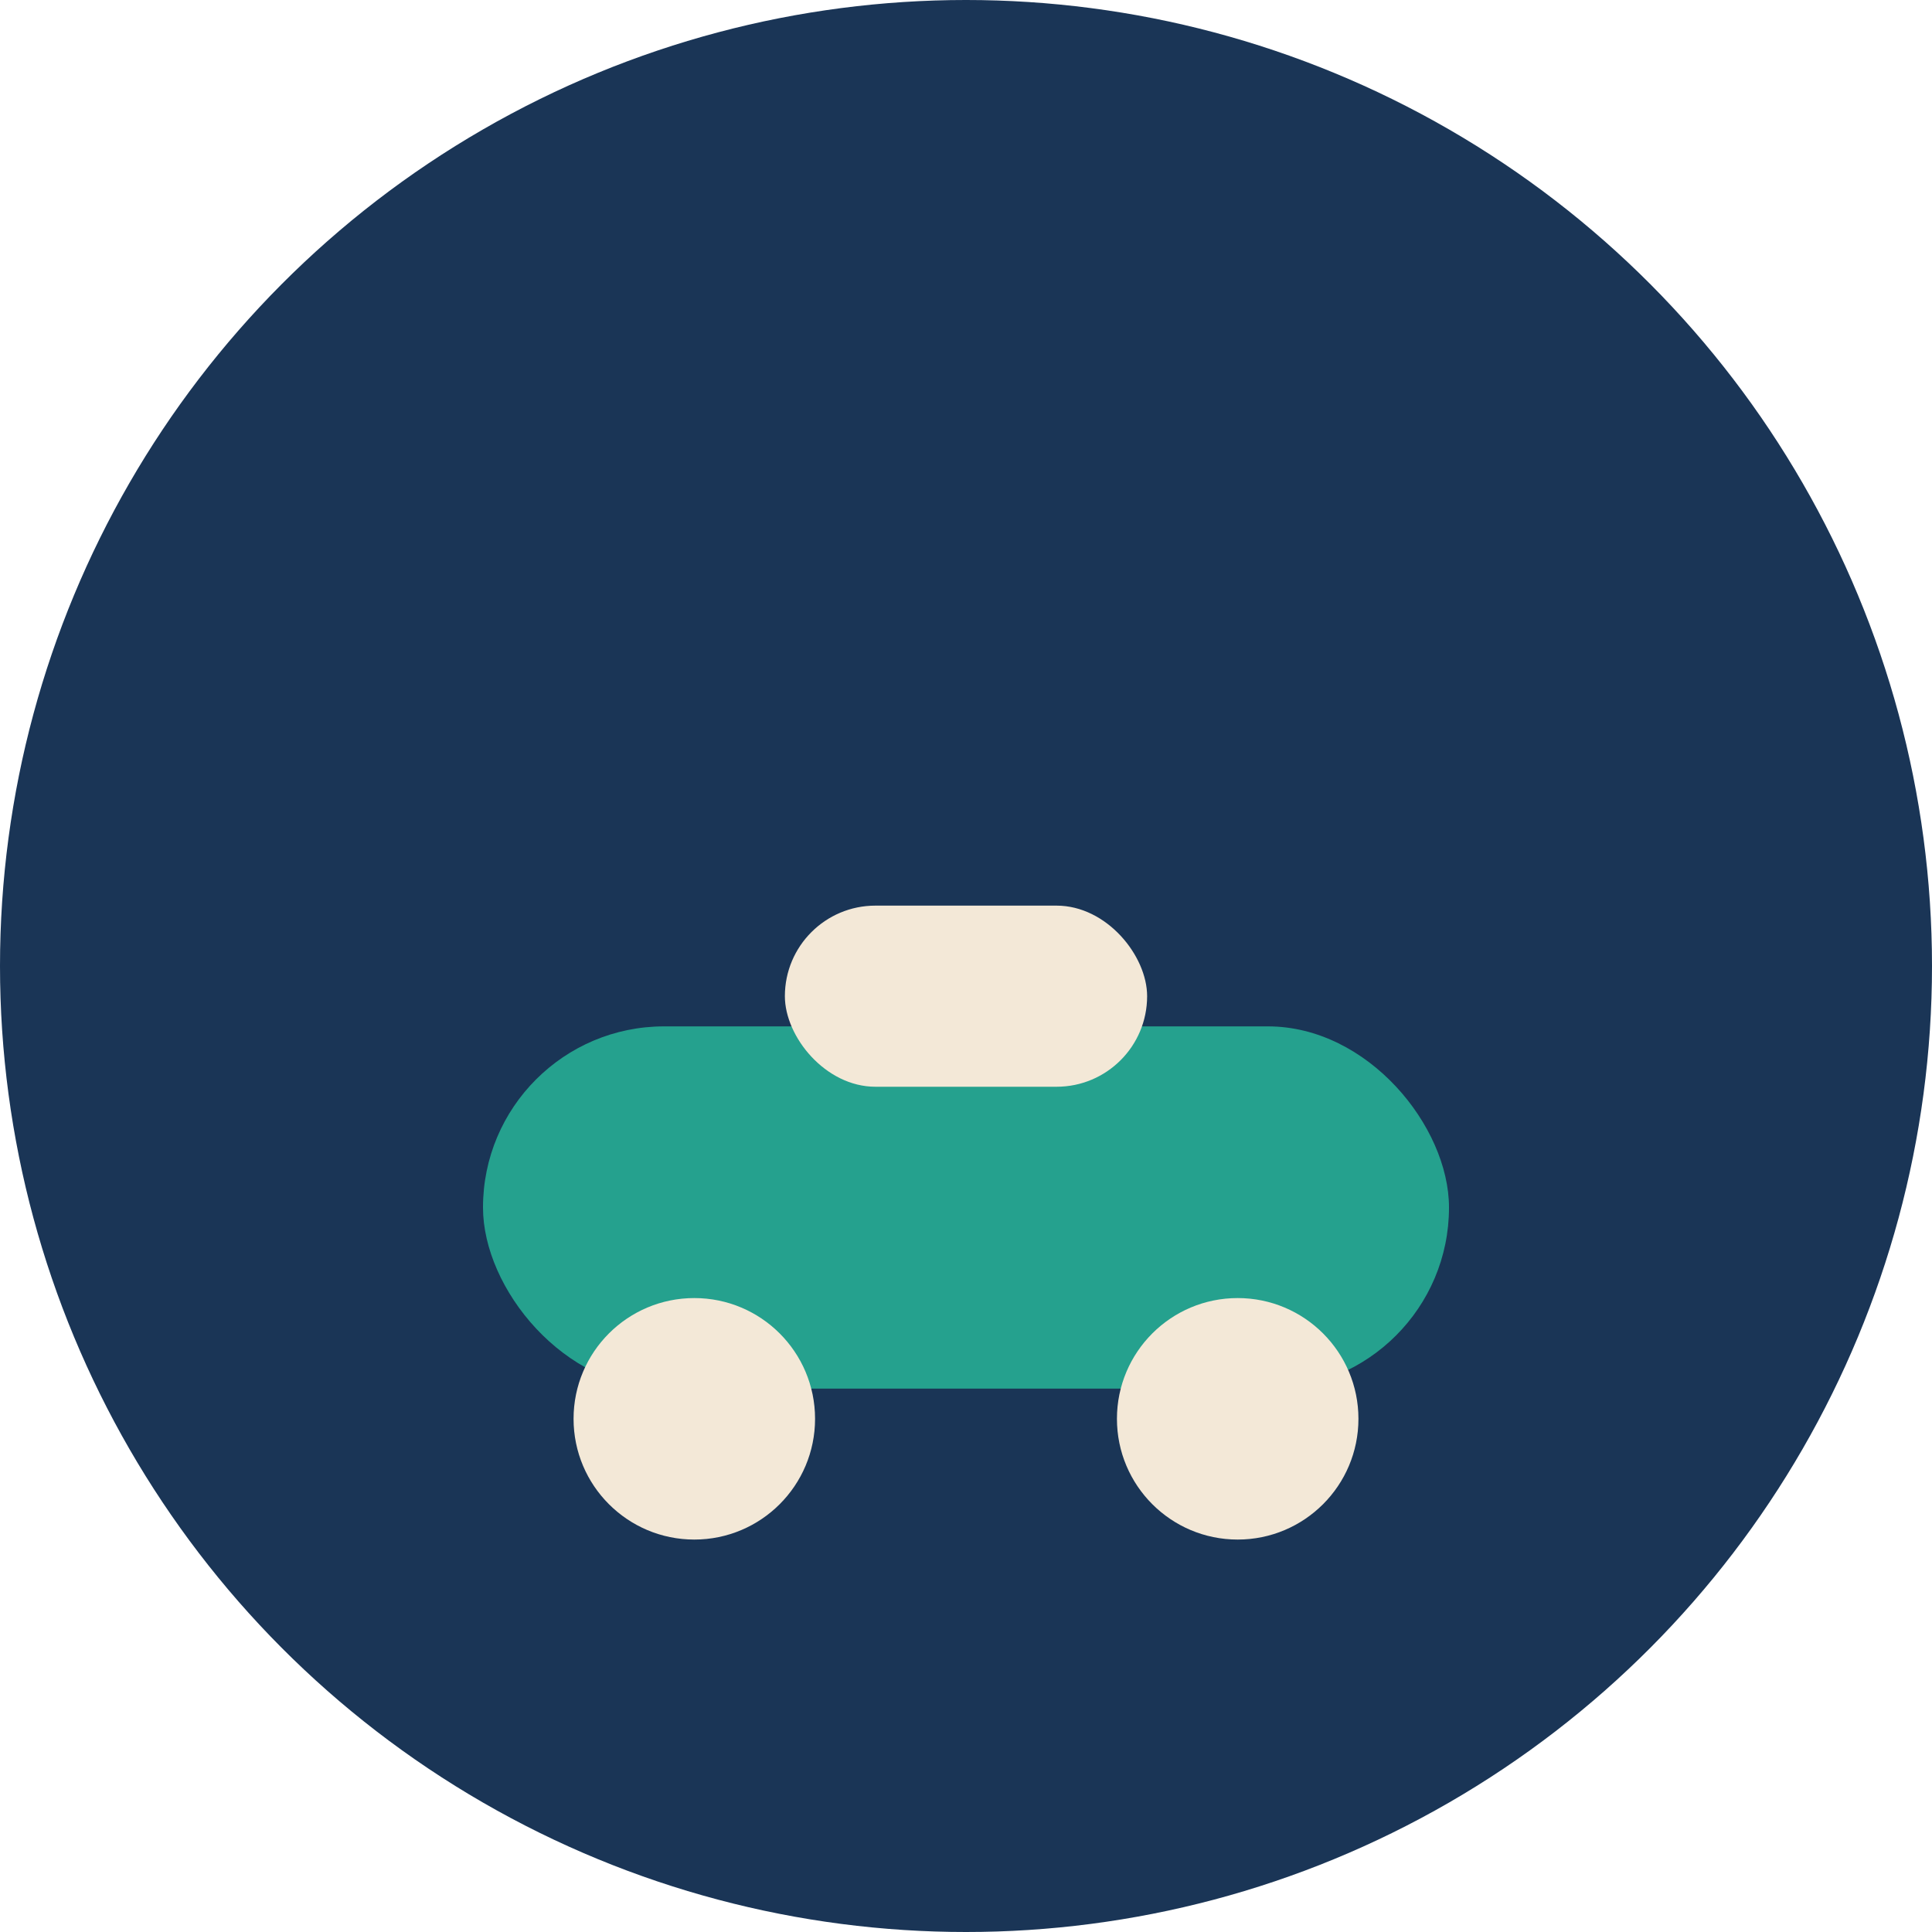
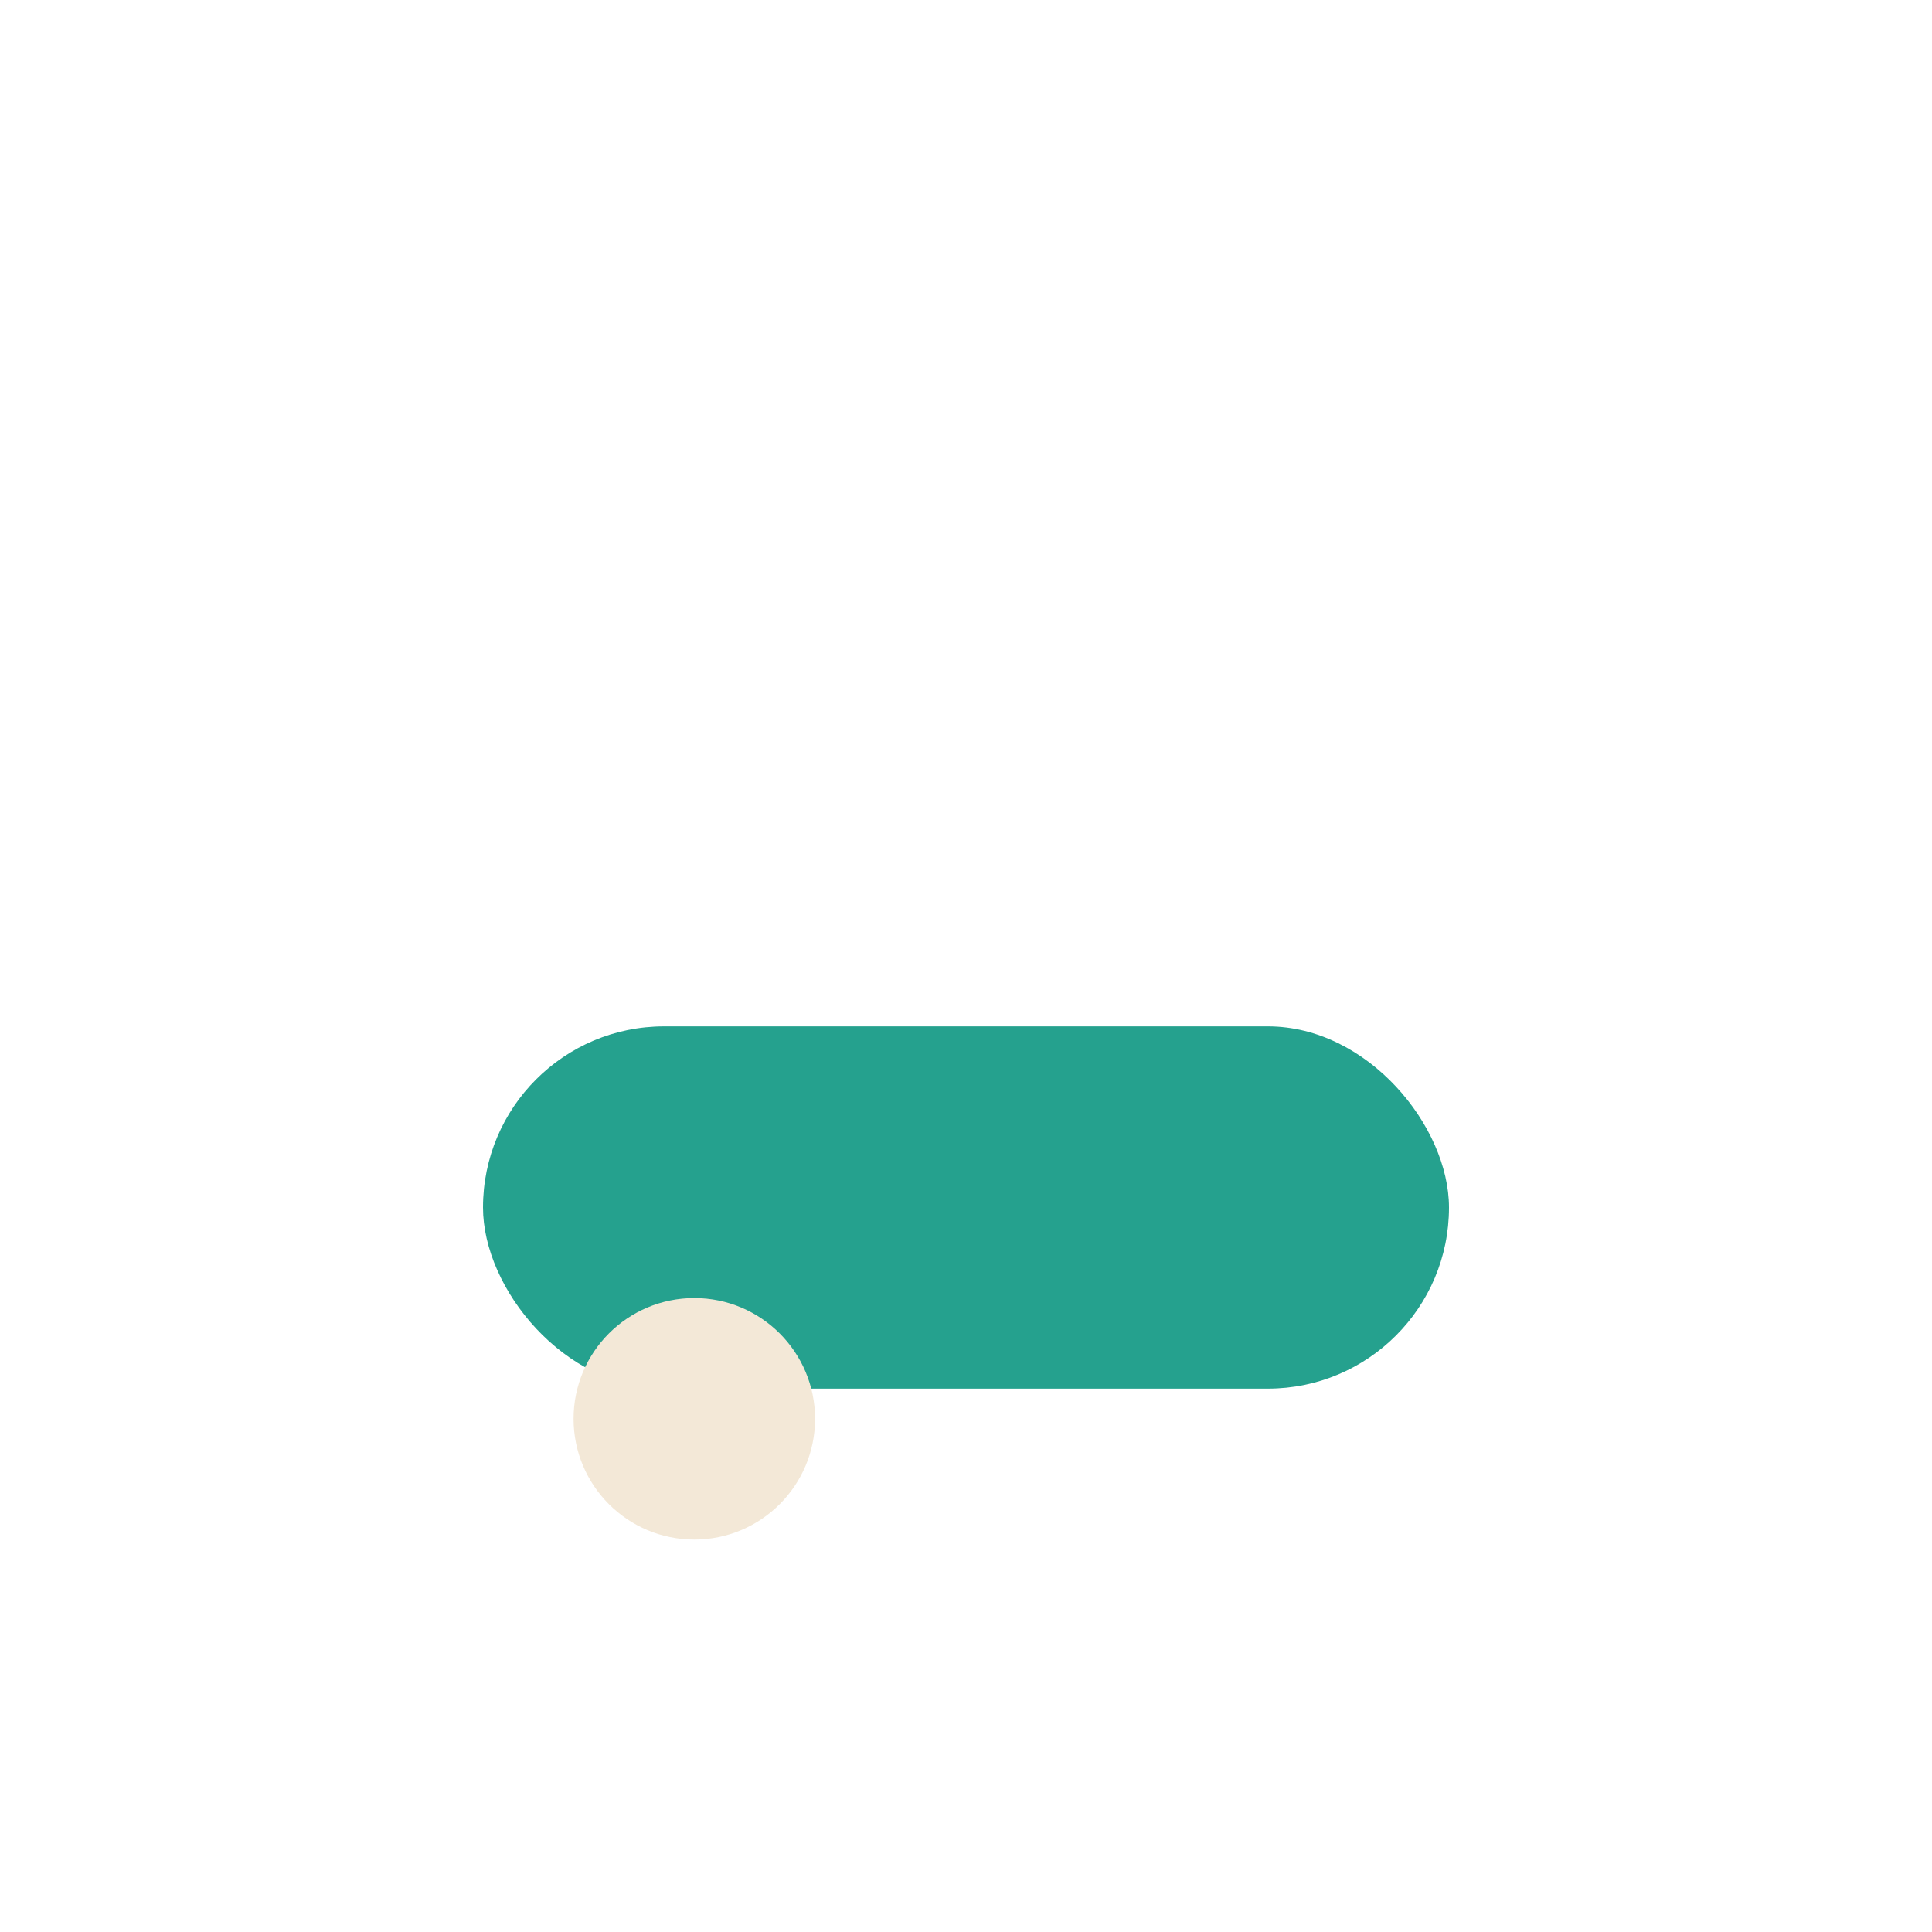
<svg xmlns="http://www.w3.org/2000/svg" width="32" height="32" viewBox="0 0 32 32">
-   <circle cx="16" cy="16" r="16" fill="#1A3556" />
  <g>
    <rect x="8" y="17" width="16" height="6" rx="3" fill="#25A18E" />
    <ellipse cx="11.5" cy="23.5" rx="2" ry="2" fill="#F3E8D7" />
-     <ellipse cx="20.5" cy="23.5" rx="2" ry="2" fill="#F3E8D7" />
-     <rect x="13" y="15" width="6" height="3" rx="1.5" fill="#F3E8D7" />
  </g>
</svg>